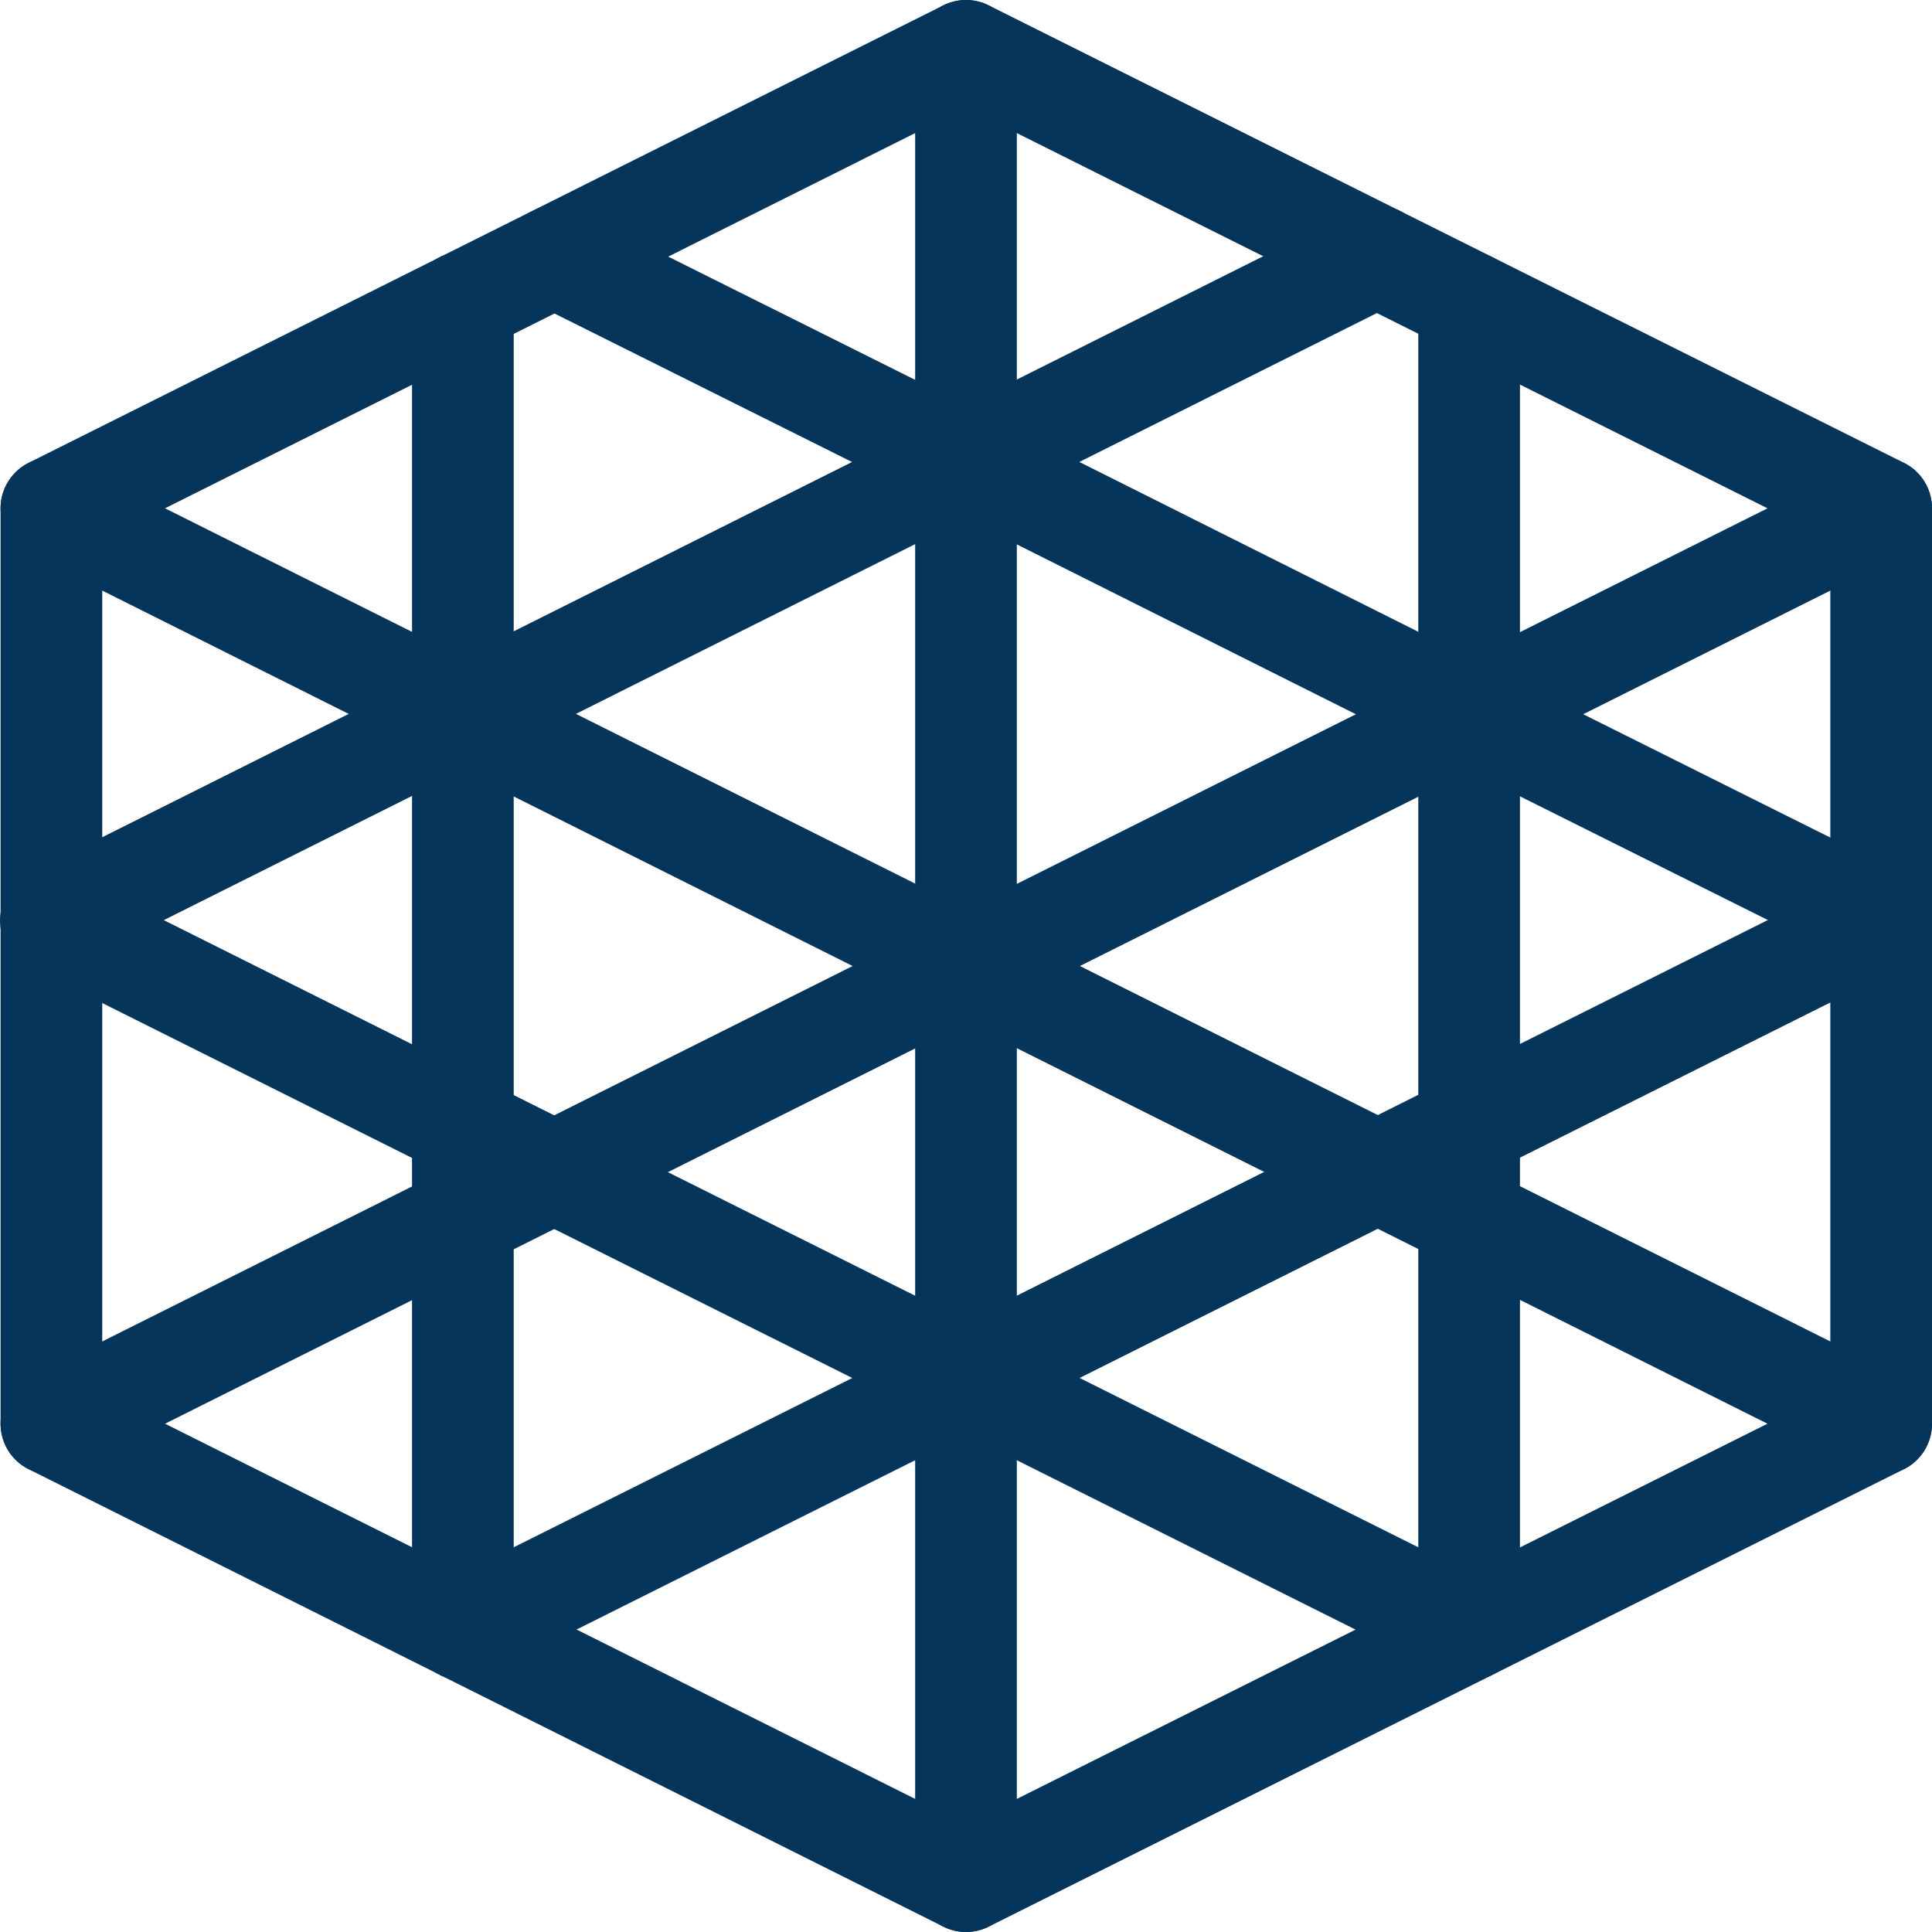
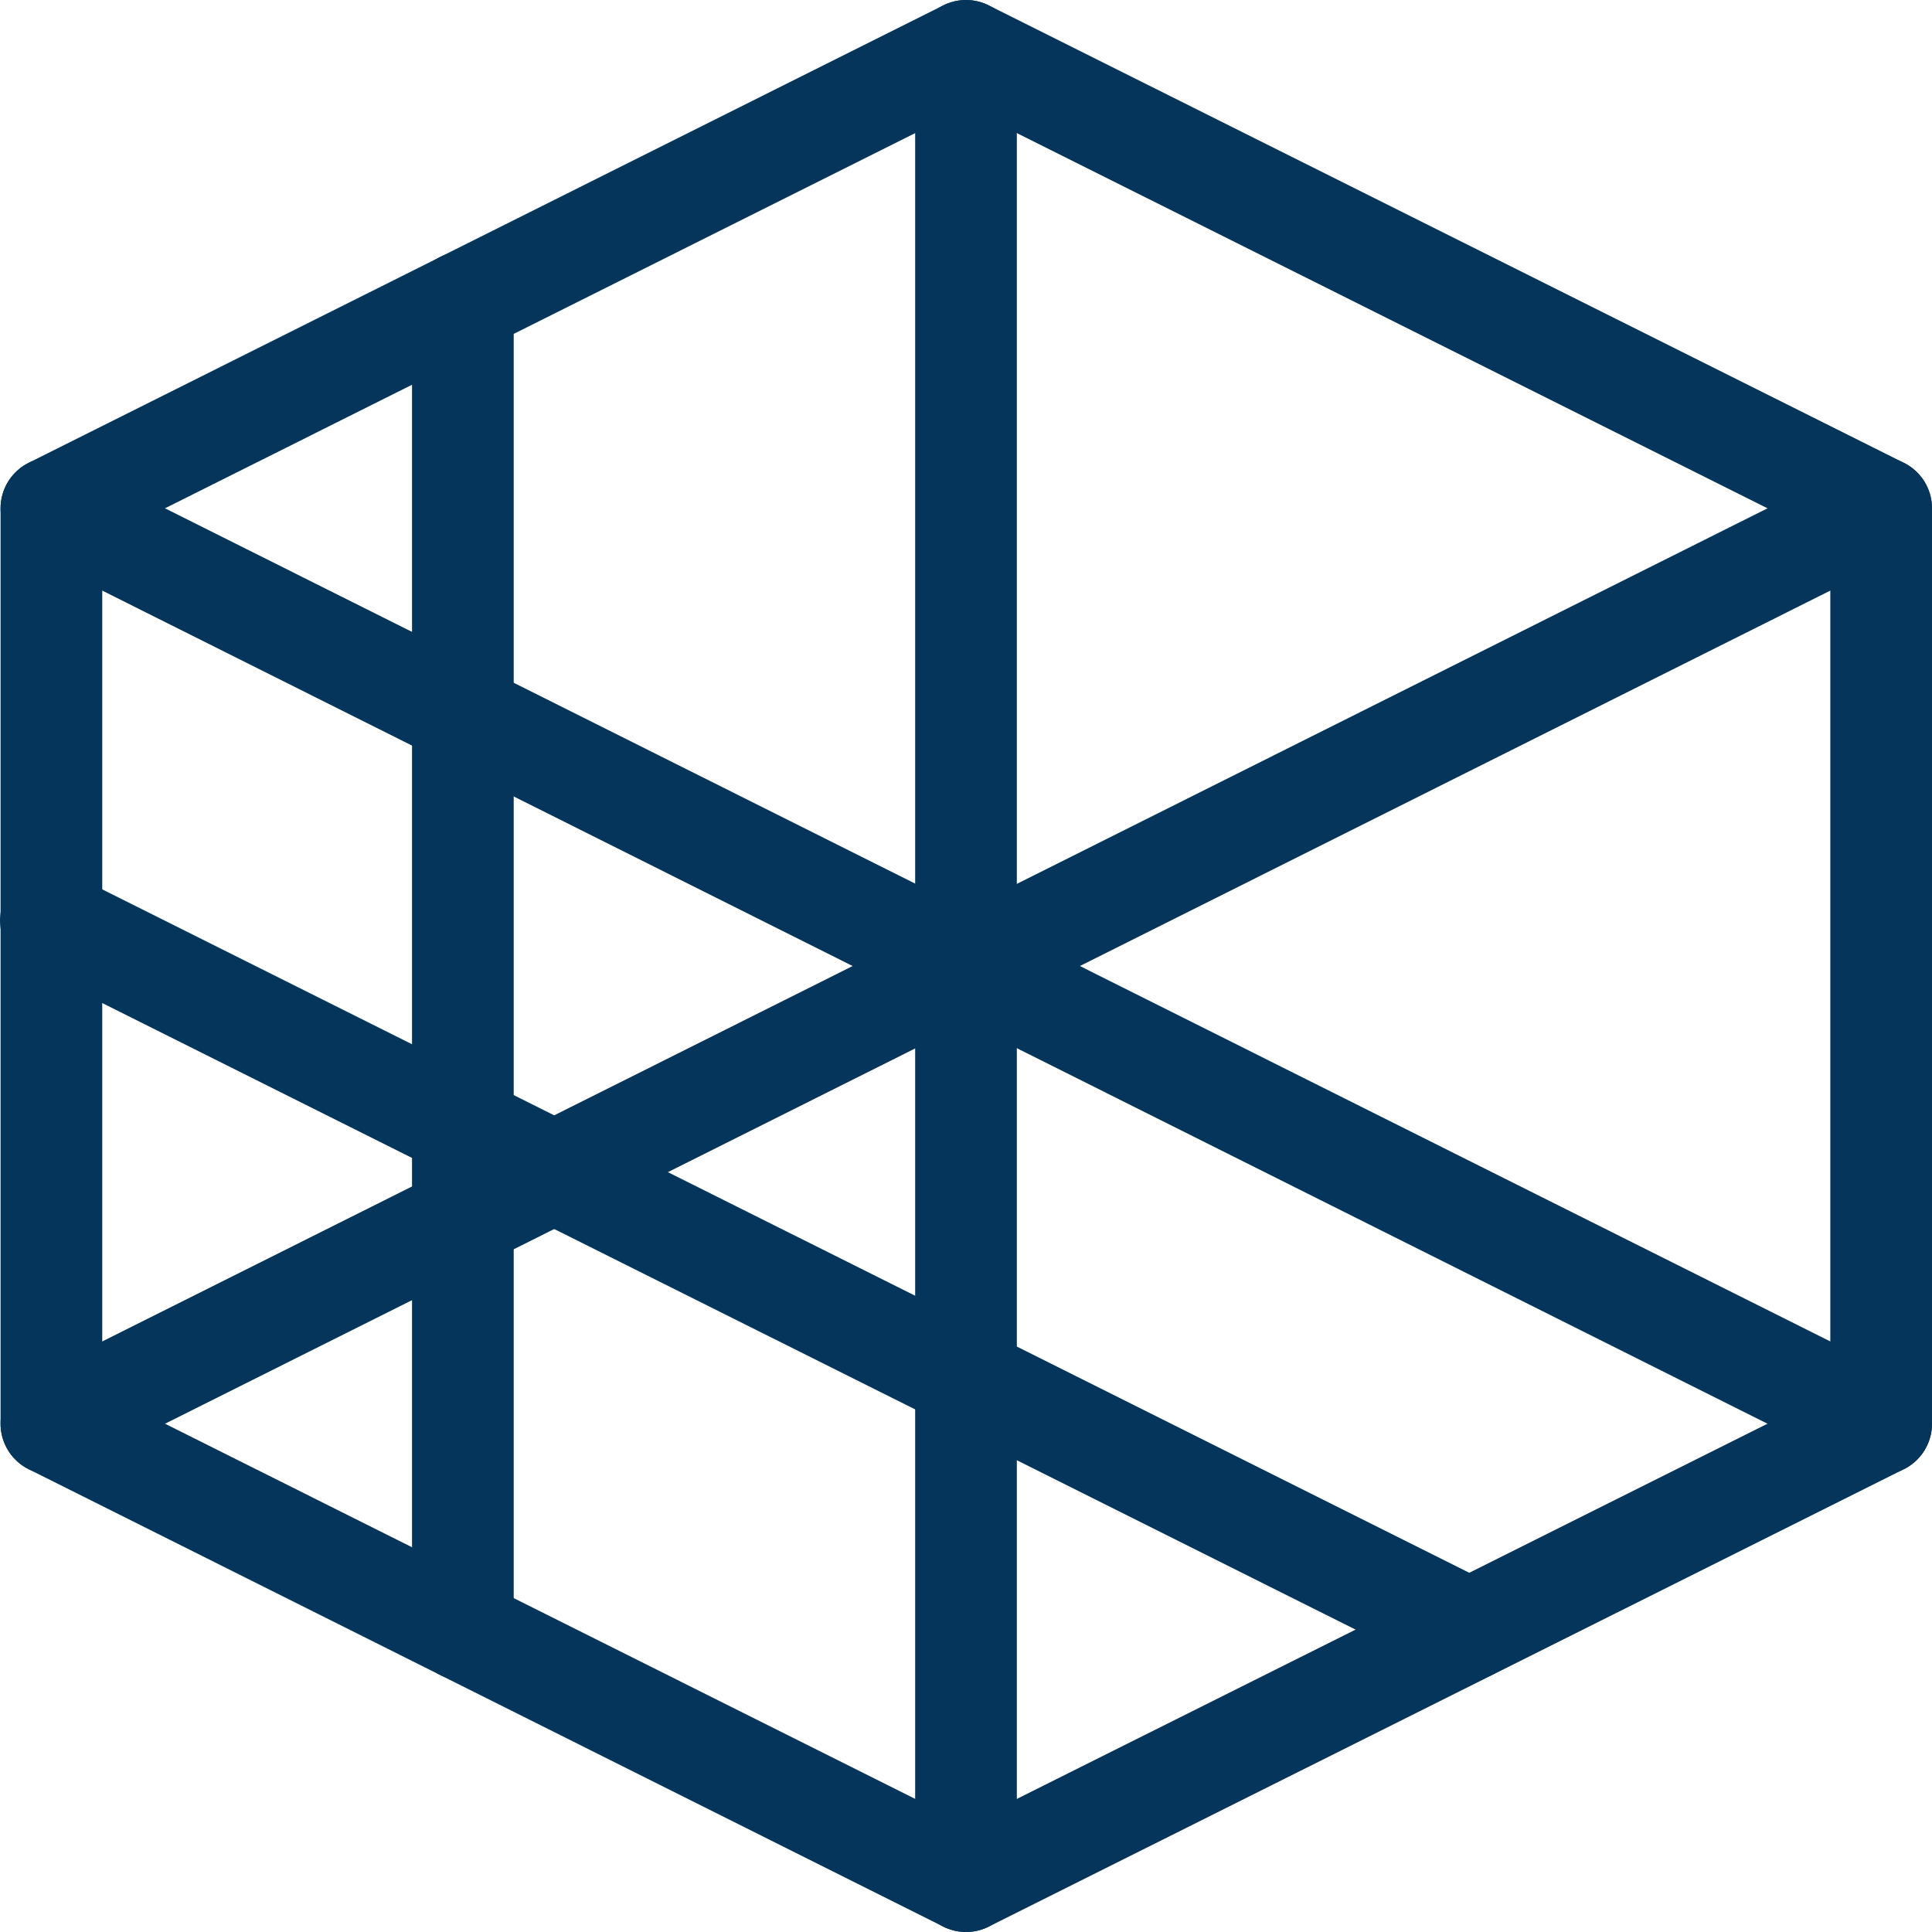
<svg xmlns="http://www.w3.org/2000/svg" width="38" height="38" viewBox="0 0 38 38" fill="none">
  <path d="M37 28.003V9.997L19 1L1.011 9.997V28.003L19 37L37 28.003Z" stroke="#05355A" stroke-width="2" stroke-linecap="round" stroke-linejoin="round" />
  <path d="M19 1V37" stroke="#05355A" stroke-width="2" stroke-linecap="round" stroke-linejoin="round" />
  <path d="M9.104 5.947V14.035V14.046V22.155V23.953V32.051" stroke="#05355A" stroke-width="2" stroke-linecap="round" stroke-linejoin="round" />
-   <path d="M28.896 5.947V14.046V22.155V23.953V32.051" stroke="#05355A" stroke-width="2" stroke-linecap="round" stroke-linejoin="round" />
  <path d="M1.011 9.998L37 28.003" stroke="#05355A" stroke-width="2" stroke-linecap="round" stroke-linejoin="round" />
  <path d="M28.896 32.051L19 27.103L10.896 23.053L1 18.105" stroke="#05355A" stroke-width="2" stroke-linecap="round" stroke-linejoin="round" />
  <path d="M1.011 28.003L37 9.998" stroke="#05355A" stroke-width="2" stroke-linecap="round" stroke-linejoin="round" />
-   <path d="M36.989 18.105L27.093 23.053L19 27.103L9.104 32.051" stroke="#05355A" stroke-width="2" stroke-linecap="round" stroke-linejoin="round" />
-   <path d="M10.907 5.049L19 9.088L28.896 14.046L36.989 18.085" stroke="#05355A" stroke-width="2" stroke-linecap="round" stroke-linejoin="round" />
-   <path d="M27.082 5.039L1.011 18.086" stroke="#05355A" stroke-width="2" stroke-linecap="round" stroke-linejoin="round" />
</svg>